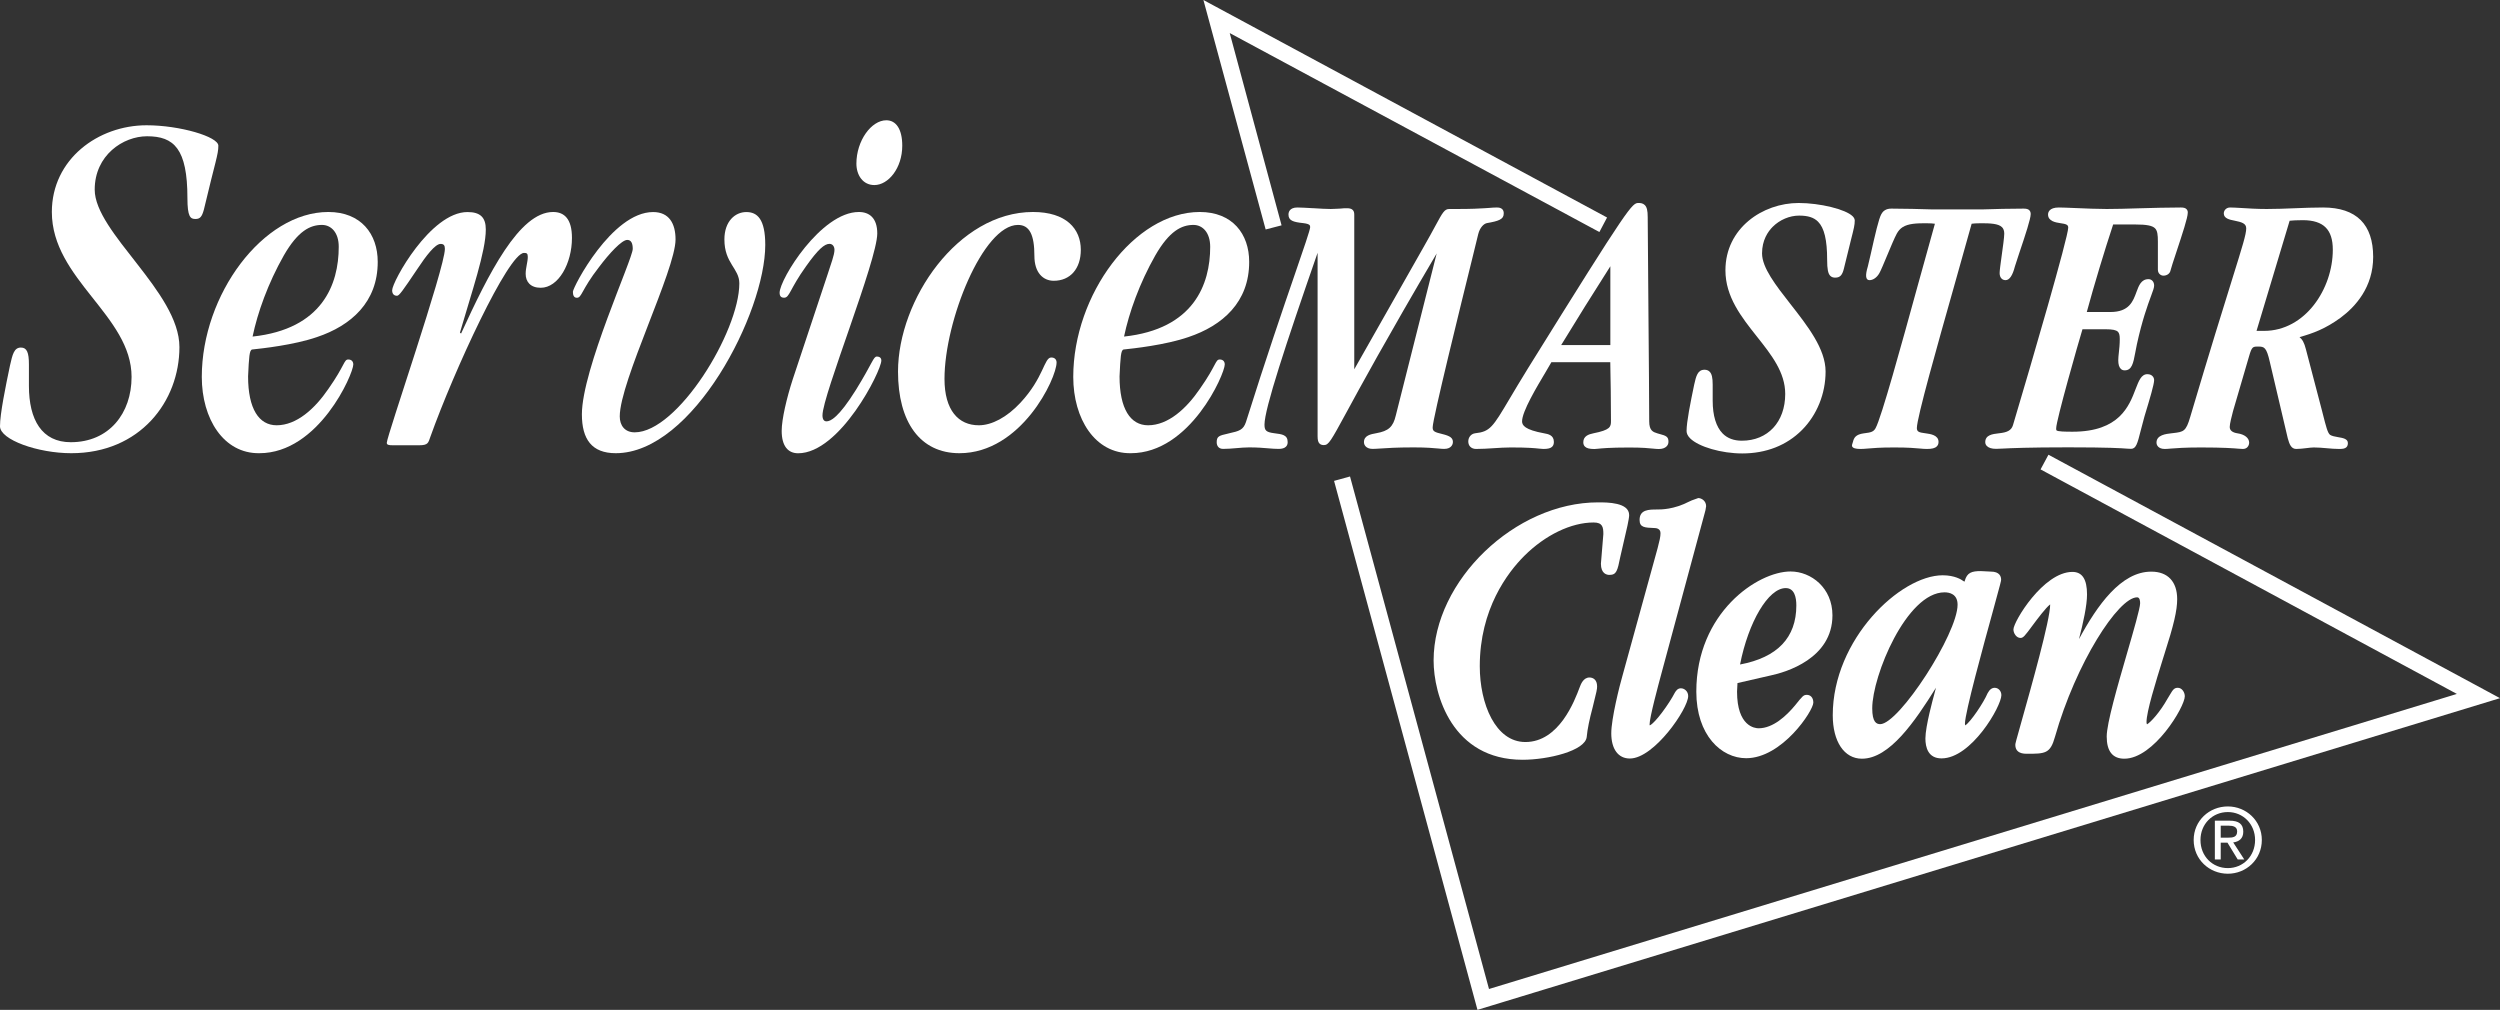
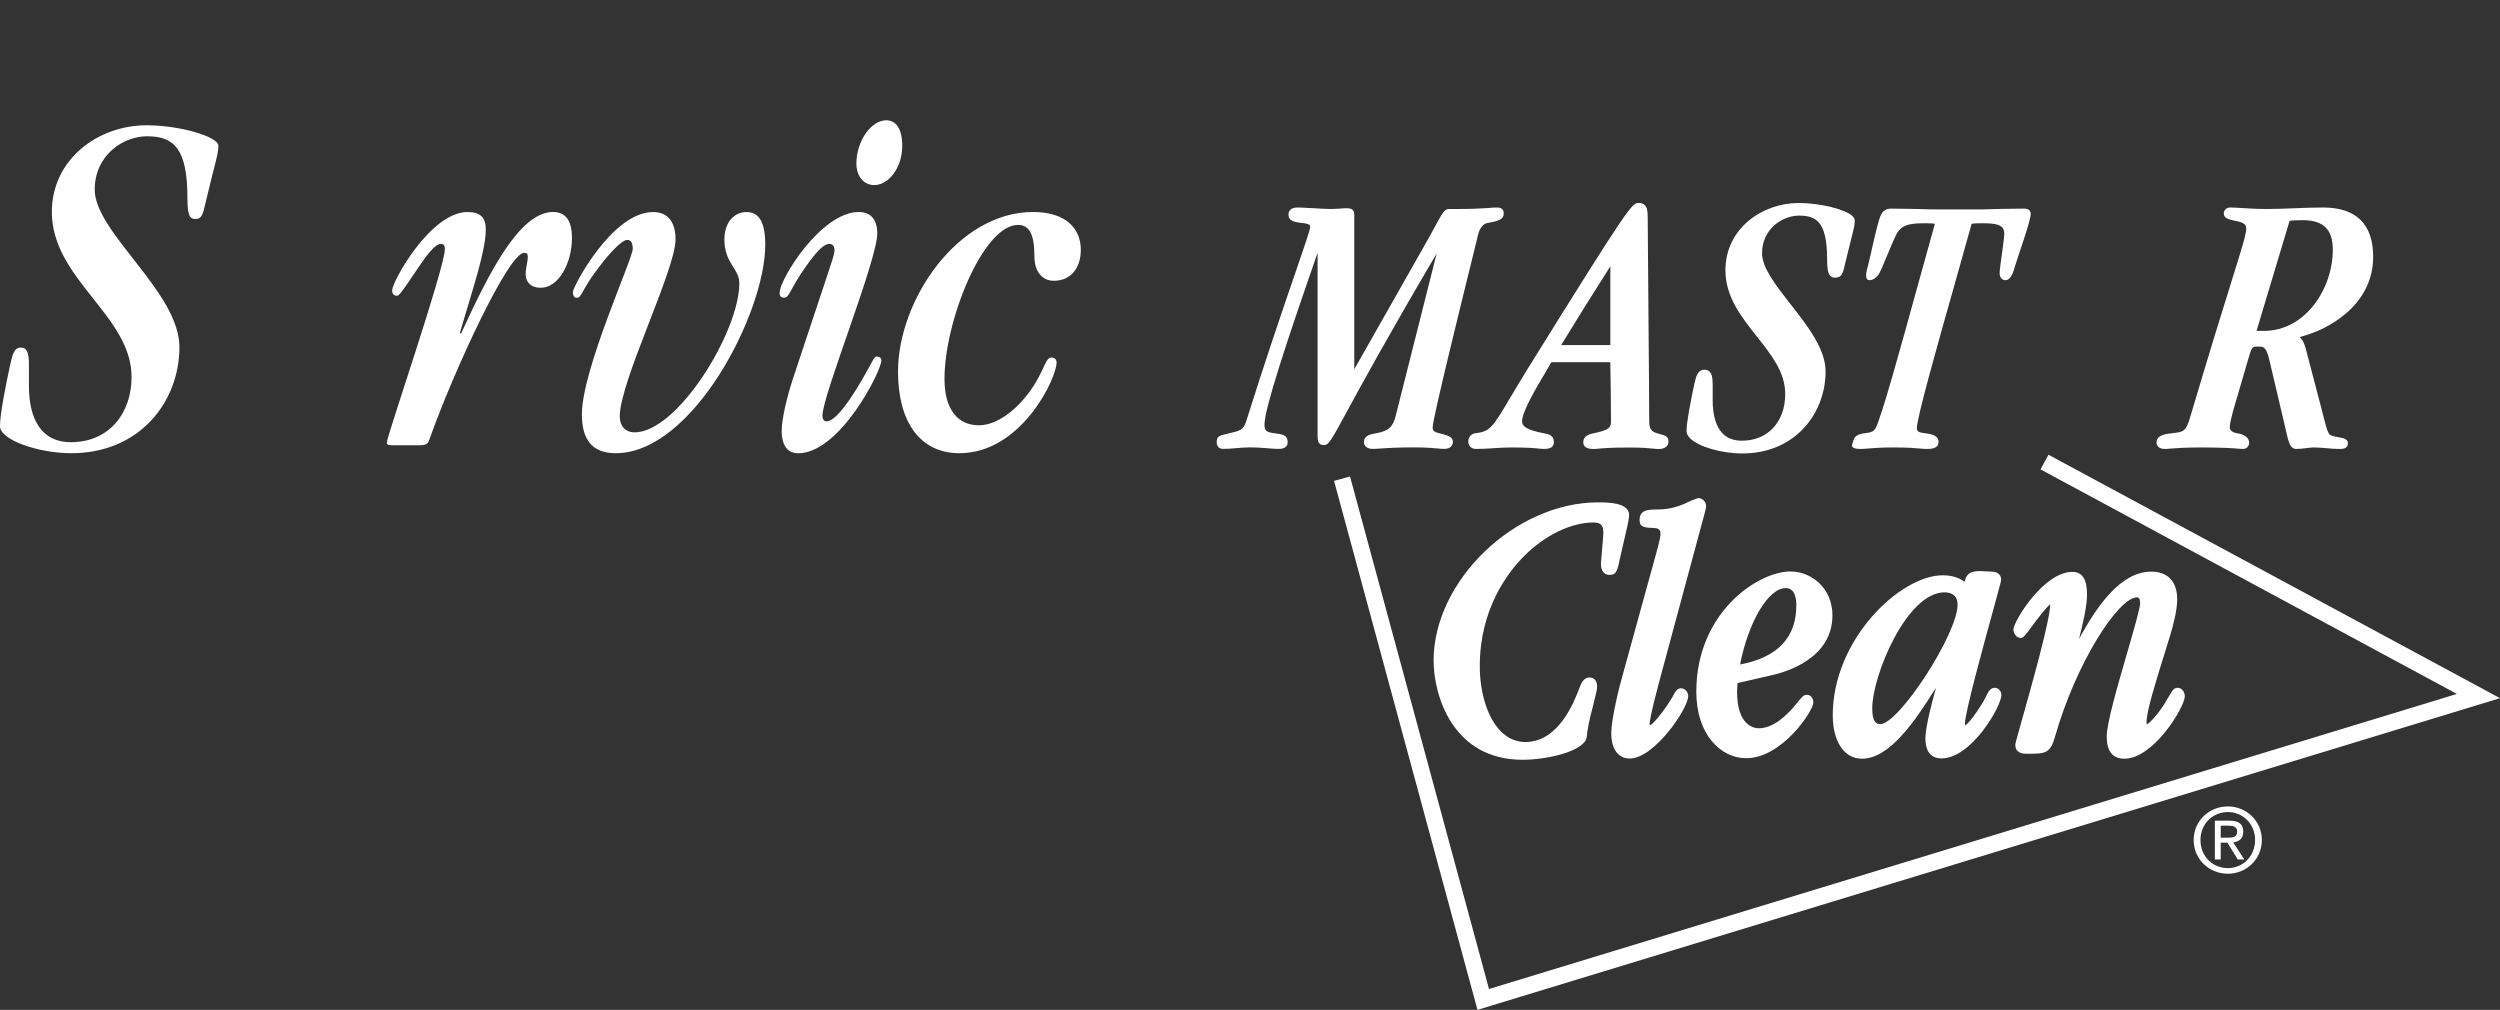
<svg xmlns="http://www.w3.org/2000/svg" xmlns:ns1="http://sodipodi.sourceforge.net/DTD/sodipodi-0.dtd" xmlns:ns2="http://www.inkscape.org/namespaces/inkscape" version="1.1" id="Layer_2" x="0px" y="0px" viewBox="0 0 400.162 161.641" xml:space="preserve" ns1:docname="cleanlogo1c-white12-digital.svg" width="400.162" height="161.641" ns2:export-filename="cleanlogo1c-white12-digital.svg" ns2:export-xdpi="96" ns2:export-ydpi="96" ns2:version="1.2.1 (9c6d41e, 2022-07-14)">
  <rect x="0" y="0" width="400.162" height="161.641" fill="#333333" stroke="none" />
  <defs id="defs60" />
  <ns1:namedview id="namedview58" pagecolor="#ffffff" bordercolor="#000000" borderopacity="0.25" ns2:showpageshadow="2" ns2:pageopacity="0.0" ns2:pagecheckerboard="0" ns2:deskcolor="#d1d1d1" showgrid="false" ns2:zoom="1.5732323" ns2:cx="198" ns2:cy="80.725522" ns2:window-width="1390" ns2:window-height="1052" ns2:window-x="2134" ns2:window-y="78" ns2:window-maximized="0" ns2:current-layer="Layer_2" />
  <style type="text/css" id="style9">
	.st0{fill:#FFFFFF;}
	.st1{fill:#FFFFFF;stroke:#FFFFFF;stroke-miterlimit:10;}
</style>
  <g id="g39" transform="translate(-198.03,-224.818)">
    <path class="st0" d="m 226.75,280.37 c 0,8.7 -6.3,16.99 -17.31,16.99 -5.34,0 -11.41,-2.15 -11.41,-4.31 0,-1.99 0.88,-6.3 1.6,-9.73 0.4,-1.75 0.64,-2.87 1.75,-2.87 0.96,0 1.28,0.8 1.28,2.71 v 3.43 c 0,5.42 2.07,9.01 6.7,9.01 6.14,0 9.73,-4.63 9.73,-10.45 0,-9.81 -12.76,-15.63 -12.76,-26.4 0,-8.46 7.42,-13.88 15.16,-13.88 5.34,0 11.49,1.83 11.49,3.27 0,1.44 -0.48,2.47 -2.31,10.21 -0.32,1.2 -0.64,1.52 -1.36,1.52 -0.8,0 -1.28,-0.32 -1.28,-3.35 0,-7.9 -2.15,-9.89 -6.46,-9.89 -3.83,0 -8.38,3.03 -8.38,8.54 0,6.85 13.56,16.42 13.56,25.2 z" id="path11" />
-     <path class="st0" d="m 248.77,278.77 c -3.7,1.28 -8.86,1.83 -10.38,1.99 -0.44,0.08 -0.51,1.2 -0.65,4.31 0,5.19 1.74,7.82 4.57,7.82 3.19,0 6.1,-2.63 8.28,-5.82 2.69,-3.83 2.47,-4.71 3.19,-4.71 0.43,0 0.8,0.24 0.8,0.8 0,1.51 -5.52,14.2 -15.03,14.2 -5.73,0.08 -9.22,-5.5 -9.22,-12.21 0,-13.16 9.8,-26.4 20.25,-26.4 5.23,0 7.91,3.51 7.91,7.98 0.01,6.46 -4.27,10.21 -9.72,12.04 z m 0.8,-17.95 c -1.89,0 -3.85,0.96 -6.1,4.87 -2.54,4.47 -4.21,9.17 -5.01,13 11.18,-1.2 13.79,-8.38 13.79,-14.36 0.01,-2.31 -1.23,-3.51 -2.68,-3.51 z" id="path13" />
    <path class="st0" d="m 271.83,278.21 c 4.39,-9.57 9.31,-19.46 14.73,-19.46 1.81,0 3.02,1.12 3.02,4.15 0,4.07 -2.15,7.98 -5,7.98 -1.64,0 -2.41,-0.96 -2.41,-2.23 0,-0.96 0.34,-1.91 0.34,-2.71 0,-0.56 -0.17,-0.64 -0.6,-0.64 -2.5,0 -11.2,18.83 -14.99,29.43 -0.34,0.96 -0.34,1.36 -1.81,1.36 h -4.22 c -0.69,0 -0.95,-0.08 -0.95,-0.4 0,-1.04 9.3,-28 9.3,-31.03 0,-0.56 -0.17,-0.8 -0.69,-0.8 -0.86,0 -2.33,1.91 -3.7,3.99 -2.41,3.59 -2.93,4.31 -3.27,4.31 -0.43,0 -0.78,-0.24 -0.78,-0.88 0,-1.36 6.12,-12.52 12.06,-12.52 2.07,0 2.93,0.88 2.93,2.79 0,3.51 -2.24,9.97 -4.14,16.51 z" id="path15" />
    <path class="st0" d="m 296.59,297.36 c -3.83,0 -5.42,-2.23 -5.42,-6.22 0,-7.18 8.14,-24.89 8.14,-26.48 0,-0.88 -0.24,-1.44 -0.88,-1.44 -0.88,0 -2.87,2.15 -4.55,4.39 -2.79,3.59 -2.71,4.87 -3.51,4.87 -0.48,0 -0.64,-0.4 -0.64,-0.96 0,-0.72 6.22,-12.76 12.84,-12.76 2.55,0 3.59,1.83 3.59,4.39 0,4.87 -8.93,22.73 -8.93,28.32 0,1.44 0.8,2.55 2.39,2.55 6.86,0 16.75,-16.11 16.75,-23.85 0,-2.39 -2.39,-3.19 -2.39,-7.02 0,-2.95 1.75,-4.39 3.51,-4.39 1.75,0 3.03,1.12 3.03,5.26 0,10.84 -11.57,33.34 -23.93,33.34 z" id="path17" />
    <path class="st0" d="m 330.48,268.8 c 0.56,-1.75 1.12,-3.19 1.12,-3.99 0,-0.56 -0.32,-0.96 -0.8,-0.96 -0.8,0 -1.83,0.88 -3.75,3.59 -2.63,3.67 -2.63,5.03 -3.51,5.03 -0.48,0 -0.72,-0.24 -0.72,-0.8 0,-2.15 6.62,-12.92 12.68,-12.92 1.68,0 2.95,0.96 2.95,3.43 0,4.31 -8.77,25.92 -8.77,29.12 0,0.64 0.24,0.96 0.64,0.96 0.64,0 1.91,-0.56 4.71,-5.03 2.71,-4.39 2.79,-5.34 3.35,-5.34 0.48,0 0.72,0.24 0.72,0.64 0,1.67 -6.62,14.84 -13.32,14.84 -1.59,0 -2.63,-1.12 -2.63,-3.59 0,-1.84 0.8,-5.26 1.76,-8.22 z m 9.42,-24.73 c 1.52,0 2.55,1.36 2.55,4.07 0,3.59 -2.23,6.3 -4.47,6.3 -1.83,0 -2.87,-1.59 -2.87,-3.43 0,-3.67 2.39,-6.94 4.79,-6.94 z" id="path19" />
    <path class="st0" d="m 363.37,258.75 c 5.34,0 7.66,2.71 7.66,6.06 0,3.03 -1.7,4.95 -4.33,4.95 -1.7,0 -3.1,-1.28 -3.1,-3.99 0,-3.35 -0.77,-4.95 -2.63,-4.95 -5.57,0 -11.76,15.32 -11.76,24.65 0,5.03 2.24,7.42 5.49,7.42 2.09,0 4.49,-1.28 6.65,-3.59 3.79,-4.07 3.79,-7.26 4.95,-7.26 0.62,0 0.85,0.4 0.85,0.8 0,2.55 -5.65,14.52 -15.55,14.52 -6.27,0 -9.83,-4.95 -9.83,-13.08 0.02,-11.49 9.61,-25.53 21.6,-25.53 z" id="path21" />
-     <path class="st0" d="m 388.26,278.77 c -3.7,1.28 -8.86,1.83 -10.38,1.99 -0.44,0.08 -0.51,1.2 -0.65,4.31 0,5.19 1.74,7.82 4.57,7.82 3.19,0 6.1,-2.63 8.28,-5.82 2.69,-3.83 2.47,-4.71 3.19,-4.71 0.44,0 0.8,0.24 0.8,0.8 0,1.51 -5.52,14.2 -15.03,14.2 -5.74,0.08 -9.22,-5.5 -9.22,-12.21 0,-13.16 9.8,-26.4 20.25,-26.4 5.23,0 7.91,3.51 7.91,7.98 0.01,6.46 -4.27,10.21 -9.72,12.04 z m 0.8,-17.95 c -1.89,0 -3.85,0.96 -6.1,4.87 -2.54,4.47 -4.21,9.17 -5.01,13 11.18,-1.2 13.79,-8.38 13.79,-14.36 0,-2.31 -1.23,-3.51 -2.68,-3.51 z" id="path23" />
    <path class="st0" d="m 438.49,258.3 c -0.24,-0.24 -0.6,-0.27 -0.88,-0.27 -0.38,0 -0.77,0.03 -1.25,0.07 l -0.75,0.05 c -0.77,0.05 -2.05,0.12 -4.34,0.12 H 430 c -0.75,0 -1.06,0.56 -2.19,2.65 -0.46,0.85 -1.09,2.01 -1.95,3.51 0,0 -8.77,15.46 -11.06,19.5 v -24.71 c 0,-0.29 -0.03,-0.59 -0.25,-0.8 -0.24,-0.24 -0.6,-0.27 -0.95,-0.27 -0.23,0 -0.66,0 -1.09,0.06 -0.2,0 -0.42,0.01 -0.66,0.03 -0.27,0.02 -0.55,0.03 -0.82,0.03 -0.71,0 -1.71,-0.06 -2.67,-0.12 0,0 -0.24,-0.01 -0.24,-0.01 -0.93,-0.05 -1.8,-0.11 -2.42,-0.11 -1.29,0 -1.43,0.79 -1.43,1.13 0,0.96 0.73,1.2 2.35,1.37 1.12,0.13 1.12,0.39 1.12,0.66 0,0.4 -1.06,3.49 -2.41,7.41 -1.88,5.46 -4.71,13.72 -7.87,23.78 -0.42,1.25 -1.08,1.44 -2.67,1.79 0,0 -0.24,0.06 -0.24,0.06 -1.36,0.31 -1.77,0.41 -1.77,1.37 0,0.34 0.1,0.61 0.29,0.8 0.12,0.12 0.35,0.27 0.73,0.27 0.7,0 1.43,-0.06 2.12,-0.12 0.68,-0.06 1.39,-0.12 2.06,-0.12 1.33,0 2.25,0.08 3.07,0.15 0.6,0.05 1.11,0.09 1.66,0.09 0.54,0 0.92,-0.12 1.16,-0.36 0.18,-0.18 0.27,-0.42 0.27,-0.72 0,-1.16 -0.86,-1.27 -2.17,-1.43 -1.33,-0.17 -1.54,-0.48 -1.54,-1.38 0,-2.5 3.38,-12.77 8.5,-27.5 v 29.35 c 0,0.63 0.09,0.97 0.31,1.19 0.21,0.21 0.49,0.24 0.71,0.24 0.75,0 1.12,-0.68 3.51,-5.07 2.28,-4.2 6.45,-11.88 14.53,-25.6 l -6.54,25.92 c -0.43,1.84 -1.16,2.5 -3.13,2.85 -0.88,0.16 -1.97,0.35 -1.97,1.43 0,0.26 0.1,0.51 0.29,0.7 0.17,0.17 0.5,0.38 1.08,0.38 0.35,0 0.72,-0.03 1.24,-0.06 1.02,-0.07 2.55,-0.18 5.34,-0.18 2.1,0 3.22,0.11 3.97,0.18 0.37,0.04 0.67,0.06 0.94,0.06 0.58,0 0.9,-0.2 1.07,-0.37 0.2,-0.2 0.31,-0.46 0.31,-0.76 0,-0.83 -0.89,-1.05 -2.13,-1.36 -1,-0.24 -1.11,-0.48 -1.11,-0.97 0,-1.34 4.49,-19.54 6.41,-27.31 l 0.88,-3.6 c 0.27,-1.09 0.91,-1.68 1.39,-1.77 1.86,-0.32 2.69,-0.61 2.69,-1.49 0.02,-0.21 -0.01,-0.52 -0.23,-0.74 z" id="path25" />
    <path class="st0" d="m 463.69,294.29 -0.38,-0.11 c -0.66,-0.21 -1.3,-0.4 -1.3,-1.93 0,-2.82 -0.06,-10.07 -0.12,-17.07 l -0.12,-15.6 c 0,-1.05 -0.13,-1.61 -0.47,-1.94 -0.3,-0.3 -0.69,-0.33 -0.97,-0.33 -1.06,0 -1.28,0 -17.71,26.44 -1.22,1.97 -2.17,3.58 -2.94,4.87 -2.72,4.59 -3.14,5.29 -5.53,5.55 -0.64,0.08 -1.1,0.63 -1.1,1.31 0,0.34 0.11,0.64 0.32,0.85 0.23,0.23 0.55,0.35 0.93,0.35 0.94,0 1.89,-0.06 2.81,-0.12 0.91,-0.06 1.84,-0.12 2.76,-0.12 2.83,0 3.9,0.12 4.54,0.19 0.26,0.03 0.46,0.05 0.67,0.05 0.73,0 1.15,-0.11 1.4,-0.36 0.24,-0.24 0.27,-0.56 0.27,-0.77 0,-1.09 -0.93,-1.26 -1.55,-1.37 -3.12,-0.57 -3.54,-1.29 -3.54,-1.92 0,-1.58 2.35,-5.5 3.75,-7.85 0.38,-0.64 0.7,-1.18 0.94,-1.61 h 9.43 c 0,0.34 0.01,0.76 0.02,1.33 0.03,1.62 0.09,4.34 0.09,8.07 0,0.96 -0.12,1.44 -2.83,1.98 -0.75,0.15 -1.6,0.45 -1.6,1.43 0,0.29 0.08,0.51 0.26,0.69 0.27,0.27 0.73,0.39 1.53,0.39 0.14,0 0.28,-0.02 0.5,-0.04 0.6,-0.06 1.85,-0.2 5.06,-0.2 2.15,0 3.17,0.11 3.85,0.18 0.34,0.03 0.6,0.06 0.88,0.06 0.55,0 0.97,-0.14 1.25,-0.42 0.19,-0.19 0.3,-0.45 0.3,-0.72 0.03,-0.86 -0.45,-1 -1.4,-1.26 z m -7.9,-14.24 h -7.87 c 2.51,-4.13 5,-8.1 7.87,-12.61 z" id="path27" />
    <path class="st0" d="m 494.57,259.43 c -1.11,-1.11 -5.23,-2.12 -8.64,-2.12 -5.76,0 -11.72,4.03 -11.72,10.77 0,4.26 2.56,7.48 5.03,10.6 2.34,2.95 4.54,5.73 4.54,9.2 0,4.48 -2.79,7.48 -6.94,7.48 -1.27,0 -2.3,-0.38 -3.06,-1.14 -1.06,-1.06 -1.61,-2.88 -1.61,-5.26 v -2.57 c 0,-1.12 -0.14,-1.73 -0.49,-2.08 -0.21,-0.21 -0.48,-0.31 -0.82,-0.31 -1.11,0 -1.35,1.05 -1.65,2.38 l -0.01,0.05 c -0.58,2.79 -1.21,5.89 -1.21,7.38 0,0.4 0.19,0.79 0.57,1.17 1.36,1.36 5.02,2.42 8.34,2.42 3.81,0 7.11,-1.29 9.55,-3.74 2.41,-2.41 3.79,-5.82 3.79,-9.37 0,-3.62 -2.86,-7.27 -5.63,-10.81 -2.34,-2.99 -4.54,-5.81 -4.54,-8.1 0,-2.11 0.93,-3.48 1.71,-4.26 1.12,-1.12 2.7,-1.79 4.22,-1.79 1.43,0 2.36,0.3 3.03,0.97 1,1 1.46,2.93 1.46,6.1 0,1.49 0.14,2.22 0.51,2.58 0.25,0.25 0.56,0.28 0.8,0.28 0.83,0 1.13,-0.51 1.36,-1.4 0,-0.01 1.15,-4.67 1.15,-4.67 0.45,-1.77 0.6,-2.36 0.6,-3.08 -0.01,-0.23 -0.12,-0.46 -0.34,-0.68 z" id="path29" />
-     <path class="st0" d="m 548.01,258.29 c -0.19,-0.19 -0.46,-0.26 -0.92,-0.26 -2.18,0 -4.48,0.07 -6.71,0.13 -1.9,0.06 -3.69,0.11 -5.14,0.11 -1.39,0 -3.39,-0.08 -5,-0.15 -1.16,-0.05 -2.16,-0.09 -2.66,-0.09 -1.56,0 -1.73,0.79 -1.73,1.13 0,1.07 1.25,1.27 1.92,1.37 1,0.14 1.31,0.26 1.31,0.72 0,1.51 -5.78,21.34 -8.84,31.61 -0.27,0.91 -1.03,1.17 -2.15,1.3 l -0.16,0.02 c -0.95,0.11 -2.13,0.25 -2.13,1.41 0,0.24 0.09,0.46 0.27,0.63 0.29,0.29 0.78,0.44 1.46,0.44 0.25,0 0.56,-0.01 1.04,-0.04 1.35,-0.07 4.16,-0.2 10.51,-0.2 6.52,0 8.56,0.14 9.43,0.21 0.27,0.02 0.45,0.03 0.62,0.03 0.81,0 1.03,-0.84 1.54,-2.87 0.16,-0.61 0.35,-1.36 0.59,-2.23 0,0.01 0.1,-0.34 0.1,-0.34 0.8,-2.64 1.47,-4.88 1.47,-5.56 0,-0.25 -0.1,-0.48 -0.27,-0.65 -0.14,-0.14 -0.39,-0.3 -0.81,-0.3 -0.97,0 -1.37,1.05 -1.88,2.37 -1.04,2.73 -2.6,6.84 -10.09,6.84 -1.2,0 -2.38,-0.02 -2.58,-0.22 -0.04,-0.04 -0.05,-0.13 -0.05,-0.32 0,-1.26 3.57,-13.77 4.21,-15.86 h 3.69 c 1.11,0 1.7,0.12 1.98,0.4 0.21,0.21 0.3,0.56 0.3,1.16 0,0.85 -0.08,1.57 -0.15,2.21 -0.05,0.46 -0.09,0.86 -0.09,1.2 0,0.65 0.13,1.09 0.4,1.36 0.16,0.17 0.38,0.25 0.62,0.25 1.16,0 1.38,-1.13 1.7,-2.84 0.08,-0.4 0.16,-0.84 0.26,-1.33 0.84,-3.85 1.72,-6.25 2.25,-7.69 0.33,-0.89 0.51,-1.37 0.51,-1.72 0,-0.31 -0.1,-0.58 -0.29,-0.77 -0.16,-0.16 -0.38,-0.25 -0.61,-0.25 -1.18,0 -1.56,1.05 -1.93,2.06 -0.55,1.5 -1.17,3.2 -4.17,3.2 h -3.78 c 1.16,-4.27 2.86,-9.9 4.22,-14.01 h 3.57 c 1.79,0 2.7,0.18 3.13,0.61 0.39,0.39 0.46,1.05 0.46,2.14 v 4.49 c 0,0.35 0.15,0.57 0.27,0.69 0.17,0.17 0.39,0.26 0.62,0.26 0.57,0 1.03,-0.34 1.13,-0.82 0.08,-0.36 0.46,-1.51 0.9,-2.84 1.05,-3.17 1.86,-5.65 1.86,-6.38 0.02,-0.15 0,-0.41 -0.2,-0.61 z" id="path31" />
    <path class="st0" d="m 577.89,265.92 c 0,-2.57 -0.67,-4.55 -1.99,-5.87 -1.34,-1.34 -3.37,-2.02 -6.02,-2.02 -1.5,0 -3.04,0.06 -4.53,0.12 -1.48,0.06 -3.01,0.12 -4.5,0.12 -1.58,0 -2.96,-0.09 -4.06,-0.16 -0.72,-0.04 -1.34,-0.08 -1.8,-0.08 -0.63,0 -1.01,0.48 -1.01,0.95 0,0.81 0.92,1 1.73,1.16 1.12,0.23 1.86,0.43 1.86,1.23 0,0.94 -0.57,2.76 -2.25,8.15 -1.4,4.48 -3.51,11.25 -6.71,22.03 -0.68,2.34 -1.07,2.39 -2.72,2.59 l -0.27,0.03 c -0.9,0.1 -2.41,0.27 -2.41,1.49 0,0.25 0.09,0.48 0.27,0.66 0.16,0.16 0.47,0.36 1.04,0.36 0.26,0 0.55,-0.02 0.96,-0.06 0.85,-0.07 2.27,-0.18 4.84,-0.18 3.67,0 5.22,0.13 6.05,0.2 0.29,0.02 0.49,0.04 0.66,0.04 0.37,0 0.6,-0.15 0.72,-0.28 0.18,-0.19 0.29,-0.45 0.29,-0.73 0,-0.74 -0.73,-1.33 -1.86,-1.49 -0.83,-0.13 -1.25,-0.47 -1.25,-1.02 0,-0.48 0.3,-1.68 0.53,-2.54 0,0.01 2.57,-8.79 2.57,-8.79 0.44,-1.54 0.61,-1.54 1.45,-1.54 0.99,0 1.33,0.11 1.87,2.47 0,0 2.87,12.21 2.87,12.21 0.26,0.94 0.54,1.71 1.36,1.71 0.5,0 1.06,-0.07 1.6,-0.13 0.46,-0.06 0.9,-0.11 1.21,-0.11 0.68,0 1.38,0.06 2.05,0.12 0.67,0.06 1.35,0.12 2.02,0.12 0.55,0 0.91,-0.05 1.15,-0.28 0.2,-0.2 0.23,-0.46 0.23,-0.67 0,-0.67 -0.79,-0.81 -1.57,-0.94 -0.47,-0.08 -1,-0.18 -1.28,-0.37 -0.39,-0.3 -0.64,-1.31 -1.15,-3.31 l -0.14,-0.55 c 0,0 -2.57,-9.82 -2.57,-9.81 -0.27,-1.08 -0.58,-1.61 -1.03,-1.97 2.16,-0.61 4.11,-1.31 6.57,-3.1 2.38,-1.77 5.22,-4.88 5.22,-9.76 z m -13.37,-5.77 c 0.48,-0.05 1.13,-0.09 2.12,-0.09 1.65,0 2.88,0.39 3.65,1.17 0.76,0.76 1.14,1.93 1.14,3.56 0,6.27 -4.42,12.99 -11.01,12.99 h -1.2 z" id="path33" />
    <path class="st0" d="m 549.16,359.27 c 0,-3.09 2.5,-5.37 5.47,-5.37 2.93,0 5.44,2.28 5.44,5.37 0,3.12 -2.5,5.4 -5.44,5.4 -2.96,0 -5.47,-2.28 -5.47,-5.4 z m 5.47,4.5 c 2.44,0 4.36,-1.91 4.36,-4.5 0,-2.55 -1.92,-4.47 -4.36,-4.47 -2.46,0 -4.38,1.92 -4.38,4.47 -0.01,2.59 1.91,4.5 4.38,4.5 z m -1.14,-1.38 h -0.94 v -6.21 h 2.36 c 1.47,0 2.19,0.54 2.19,1.77 0,1.11 -0.7,1.59 -1.61,1.71 l 1.77,2.73 h -1.05 l -1.64,-2.69 h -1.08 z m 1.12,-3.49 c 0.8,0 1.51,-0.06 1.51,-1.01 0,-0.77 -0.7,-0.91 -1.35,-0.91 h -1.28 v 1.92 z" id="path35" />
    <path class="st0" d="m 501.22,296.44 c -2.35,0 -3.31,0.1 -4.2,0.17 -0.47,0.04 -0.84,0.07 -1.18,0.07 -0.8,0 -1.22,-0.13 -1.35,-0.41 -0.08,-0.18 0.04,-0.39 0.13,-0.72 0.16,-0.65 0.43,-1.19 1.74,-1.37 0,0 0.16,-0.02 0.16,-0.02 0.98,-0.12 1.41,-0.23 1.73,-0.82 0.92,-1.66 4.12,-13.29 6.69,-22.63 l 2.8,-10.08 c -0.31,-0.04 -0.66,-0.08 -1.47,-0.08 -1.44,0 -2.8,0.05 -3.7,0.63 -0.38,0.24 -0.69,0.59 -0.94,1.05 -0.34,0.62 -0.98,2.14 -1.54,3.49 -0.53,1.26 -0.98,2.36 -1.23,2.8 -0.21,0.38 -0.48,0.68 -0.79,0.88 -0.26,0.17 -0.53,0.26 -0.8,0.26 -0.62,0 -0.71,-0.74 -0.27,-2.18 l 0.47,-2 c 0.71,-3.17 1.28,-5.66 1.69,-6.38 0.1,-0.18 0.26,-0.44 0.57,-0.63 0.29,-0.18 0.61,-0.26 1.06,-0.26 2.17,0 4.44,0.07 6.63,0.13 h 7.81 c 2.23,-0.07 4.53,-0.13 6.71,-0.13 0.46,0 0.73,0.08 0.91,0.26 0.2,0.2 0.22,0.45 0.22,0.63 0,0.73 -0.81,3.21 -1.88,6.38 l -0.65,2 c -0.37,1.45 -0.87,2.18 -1.49,2.18 -0.26,0 -0.49,-0.09 -0.65,-0.26 -0.2,-0.2 -0.3,-0.5 -0.3,-0.88 0,-0.44 0.16,-1.53 0.33,-2.8 0.19,-1.34 0.4,-2.87 0.41,-3.49 0,-0.46 -0.12,-0.81 -0.36,-1.05 -0.58,-0.58 -1.92,-0.63 -3.35,-0.63 -0.81,0 -1.18,0.04 -1.51,0.08 l -2.83,10.08 c -2.64,9.34 -5.94,20.97 -5.94,22.63 0,0.59 0.37,0.7 1.28,0.82 0,0 0.15,0.02 0.15,0.02 0.71,0.1 2.04,0.27 2.04,1.37 0,0.3 -0.09,0.54 -0.28,0.72 -0.29,0.29 -0.77,0.41 -1.58,0.41 -0.34,0 -0.7,-0.03 -1.14,-0.07 -0.85,-0.07 -1.75,-0.17 -4.1,-0.17 z" id="path37" />
  </g>
  <g id="g51" transform="translate(-198.03,-224.818)">
    <path class="st0" d="m 427.5,330.54 c 0,5.49 2.98,15.89 14.25,15.89 4.05,0 10.05,-1.43 10.26,-3.67 0.11,-1.23 0.43,-2.78 0.96,-4.76 0.64,-2.54 0.7,-2.88 0.7,-3.32 0,-1.05 -0.63,-1.42 -1.22,-1.42 -0.99,0 -1.39,1.1 -1.57,1.57 -0.81,2.16 -3.29,8.76 -8.69,8.76 -4.79,0 -7.3,-6.1 -7.3,-12.13 0,-9.17 4.46,-15 7.12,-17.66 3.36,-3.35 7.51,-5.35 11.11,-5.35 1.44,0 1.55,0.77 1.55,1.86 l -0.39,4.74 c 0,1.61 0.95,1.79 1.36,1.79 1.15,0 1.29,-0.67 1.74,-2.88 0,-0.01 0.45,-1.96 0.45,-1.96 0.57,-2.4 0.97,-4.14 0.97,-4.73 0,-2.04 -3.48,-2.04 -4.96,-2.04 -13.28,-0.01 -26.34,12.53 -26.34,25.31 z" id="path41" />
    <path class="st0" d="m 468.83,304.91 -0.44,0.2 c -2.44,1.26 -4.45,1.26 -5.1,1.26 -1.32,0 -2.82,0 -2.82,1.67 0,1.21 0.81,1.24 2.4,1.3 0.22,0 0.95,0.06 0.95,0.82 0,0.56 -0.15,1.21 -0.46,2.39 l -5.59,20.29 c -0.49,1.67 -1.83,7.01 -1.83,9.35 0,2.53 1.11,4.04 2.97,4.04 3.88,0 9.34,-7.96 9.34,-10 0,-0.75 -0.6,-1.24 -1.17,-1.24 -0.54,0 -0.8,0.44 -0.96,0.69 -0.9,1.76 -3.16,4.88 -4.02,5.25 -0.01,-0.07 -0.03,-0.14 -0.03,-0.14 0,-1.15 1.41,-6.37 1.94,-8.33 l 6.89,-25.54 c 0,-0.02 0.12,-0.46 0.12,-0.46 l 0.1,-0.62 c 0,-0.85 -0.74,-1.3 -1.26,-1.3 z" id="path43" />
    <path class="st0" d="m 469.55,335.52 c 0,7 4.01,10.66 7.98,10.66 5.75,0 10.75,-7.6 10.75,-8.9 0,-0.86 -0.51,-1.24 -1.03,-1.24 -0.55,0 -0.67,0.16 -1.9,1.69 -1.38,1.66 -3.51,3.66 -5.83,3.66 -0.58,0 -3.45,-0.29 -3.45,-5.87 0,0 0.04,-0.86 0.07,-1.37 0.79,-0.18 5.37,-1.23 5.37,-1.23 2.3,-0.49 9.83,-2.65 9.83,-9.61 0,-4.39 -3.41,-7.02 -6.71,-7.02 -5.26,0 -15.08,6.6 -15.08,19.23 z m 14.31,-16.57 c 1.41,0 1.7,1.51 1.7,2.77 0,5.18 -3.05,8.34 -9.01,9.46 1.34,-6.81 4.52,-12.23 7.31,-12.23 z" id="path45" />
    <path class="st0" d="m 515.09,316.23 c -1.45,0 -2.2,0.23 -2.57,1.56 l -0.01,0.04 c 0,0 -0.02,0.06 -0.04,0.09 -0.1,-0.05 -0.21,-0.12 -0.21,-0.12 -0.26,-0.2 -1.35,-0.9 -3.27,-0.9 -6.79,0 -17.6,10.25 -17.6,22.4 0,4.22 1.83,6.96 4.67,6.96 4.42,0 8.48,-5.96 11.85,-11.36 -0.19,0.72 -0.35,1.33 -0.35,1.33 -0.05,0.19 -1.34,4.82 -1.34,6.79 0,1.45 0.45,3.19 2.58,3.19 4.8,0 9.58,-8.36 9.58,-10.12 0,-0.66 -0.47,-1.18 -1.07,-1.18 -0.45,0 -0.83,0.29 -1.14,0.88 -0.62,1.47 -2.69,4.58 -3.58,5.14 -0.02,-0.14 -0.04,-0.28 -0.04,-0.28 0,-1.74 2.93,-12.41 4.51,-18.14 1.19,-4.35 1.28,-4.7 1.28,-4.9 0,-0.49 -0.21,-1.3 -1.66,-1.3 v 0 l -1.59,-0.08 c 0,0 0,0 0,0 z m -17.38,21.97 c 0,-5.2 5.5,-18.57 11.57,-18.57 0.78,0 2.09,0.26 2.09,1.98 0,4.65 -9.38,19.12 -12.39,19.12 -0.59,-0.01 -1.27,-0.3 -1.27,-2.53 z" id="path47" />
    <path class="st0" d="m 530.8,327.12 c 0.68,-2.61 1.29,-5.4 1.29,-7.15 0,-2.43 -0.76,-3.61 -2.34,-3.61 -4.65,0 -9.44,7.96 -9.44,9.21 0,0.63 0.49,1.36 1.12,1.36 0.45,0 0.68,-0.29 1.95,-2.01 0.73,-0.98 2.13,-2.86 2.8,-3.35 0,0.01 0.01,0.04 0.01,0.04 0,2.43 -3.07,13.3 -4.54,18.52 -0.97,3.44 -1.04,3.72 -1.04,3.91 0,0.95 0.61,1.43 1.8,1.43 2.99,0 3.79,0 4.55,-2.71 3.35,-11.81 10.14,-22.33 13.15,-22.33 0.42,0 0.48,0.59 0.48,0.95 0,0.77 -1.06,4.44 -2.09,7.98 -1.53,5.27 -3.26,11.25 -3.26,13.35 0,2.36 0.95,3.55 2.82,3.55 4.72,0 9.68,-8.3 9.68,-9.99 0,-0.65 -0.46,-1.36 -1.12,-1.36 -0.61,0 -0.81,0.35 -1.31,1.19 l -0.31,0.51 c -1.27,2.27 -2.74,3.83 -3.31,4.15 -0.03,-0.08 -0.08,-0.13 -0.08,-0.35 0,-1.69 1.46,-6.37 2.63,-10.14 l 0.21,-0.67 c 1.53,-4.75 2.07,-7.07 2.07,-8.88 0,-2.8 -1.51,-4.4 -4.13,-4.4 -4.85,-0.03 -8.68,5.41 -11.59,10.8 z" id="path49" />
  </g>
  <path class="st1" d="m 327.3,74.932 c 0,0 66.09,35.64 67.25,36.27 -1.27,0.39 -156.01,47.57 -156.56,47.73 -0.15,-0.55 -22.25,-82.05 -22.25,-82.05 l -1.59,0.44 22.69,83.69 162.03,-49.39 -70.78,-38.16 z" id="path53" />
-   <path class="st1" d="m 202.94,36.122 1.58,-0.41 c 0,0 -8.14,-30.2 -8.47,-31.41 1.12,0.61 59.75,32.16 59.75,32.16 l 0.76,-1.44 -63.15,-34.03 z" id="path55" />
</svg>